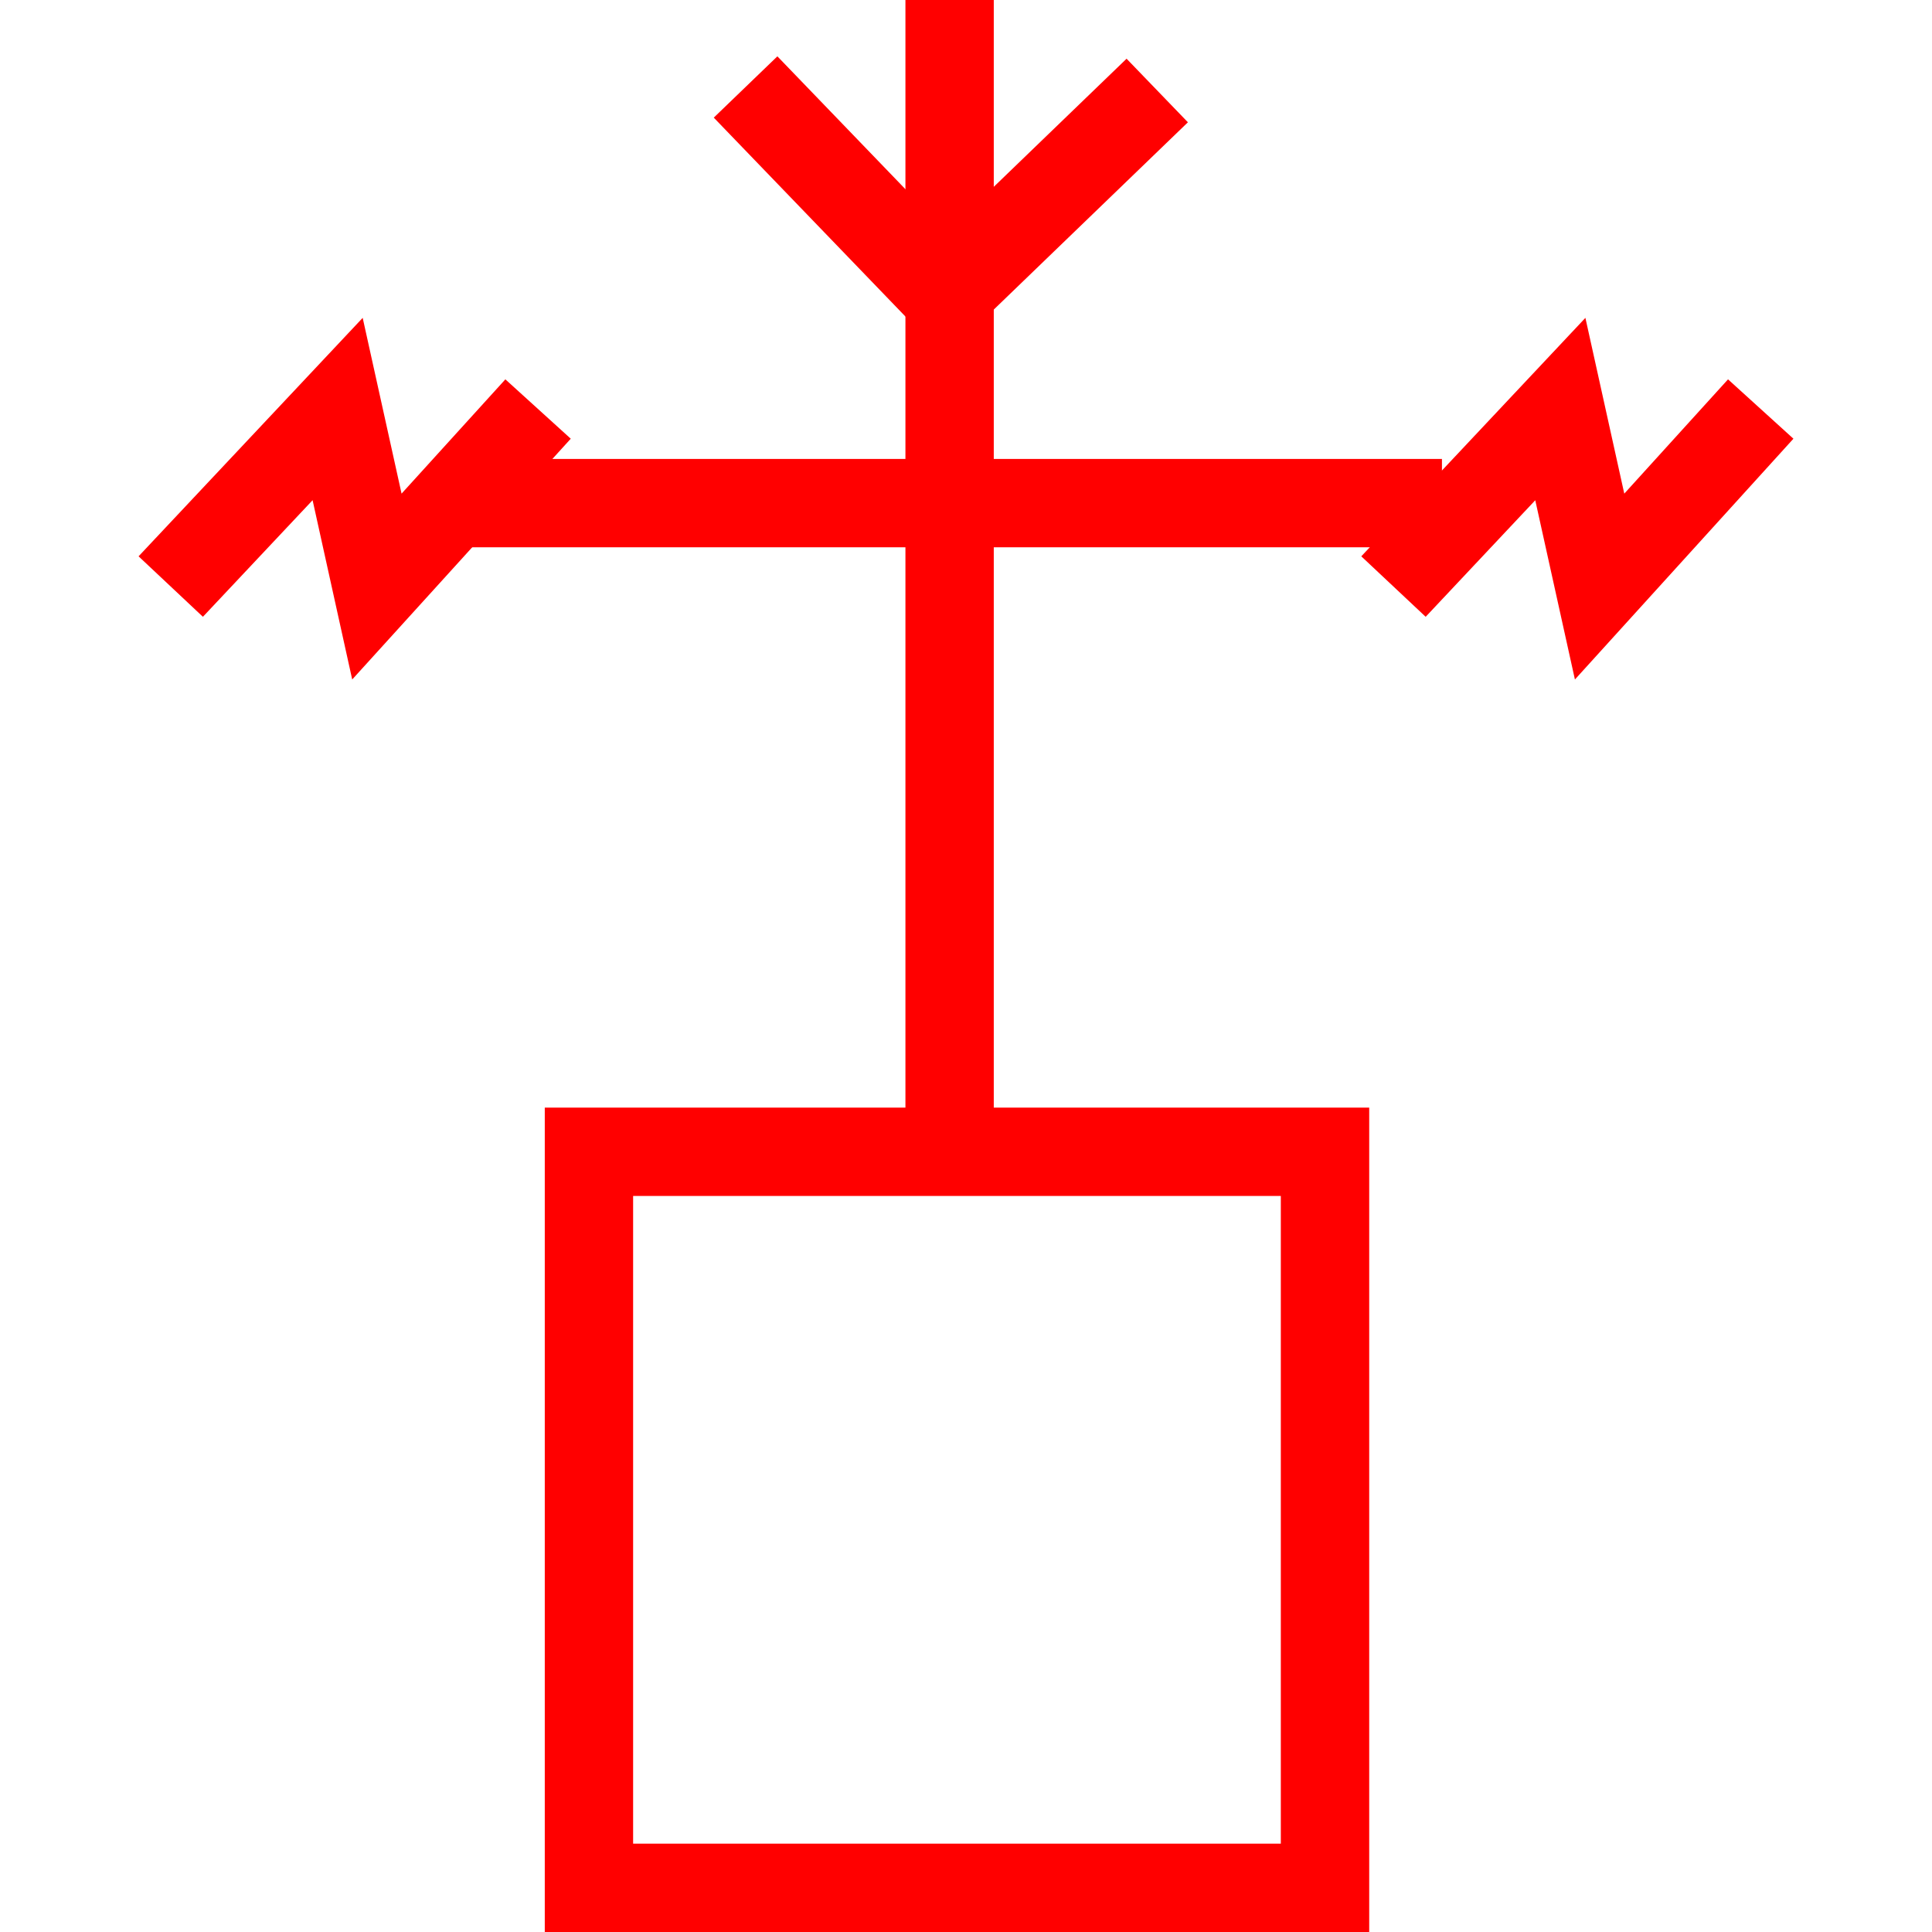
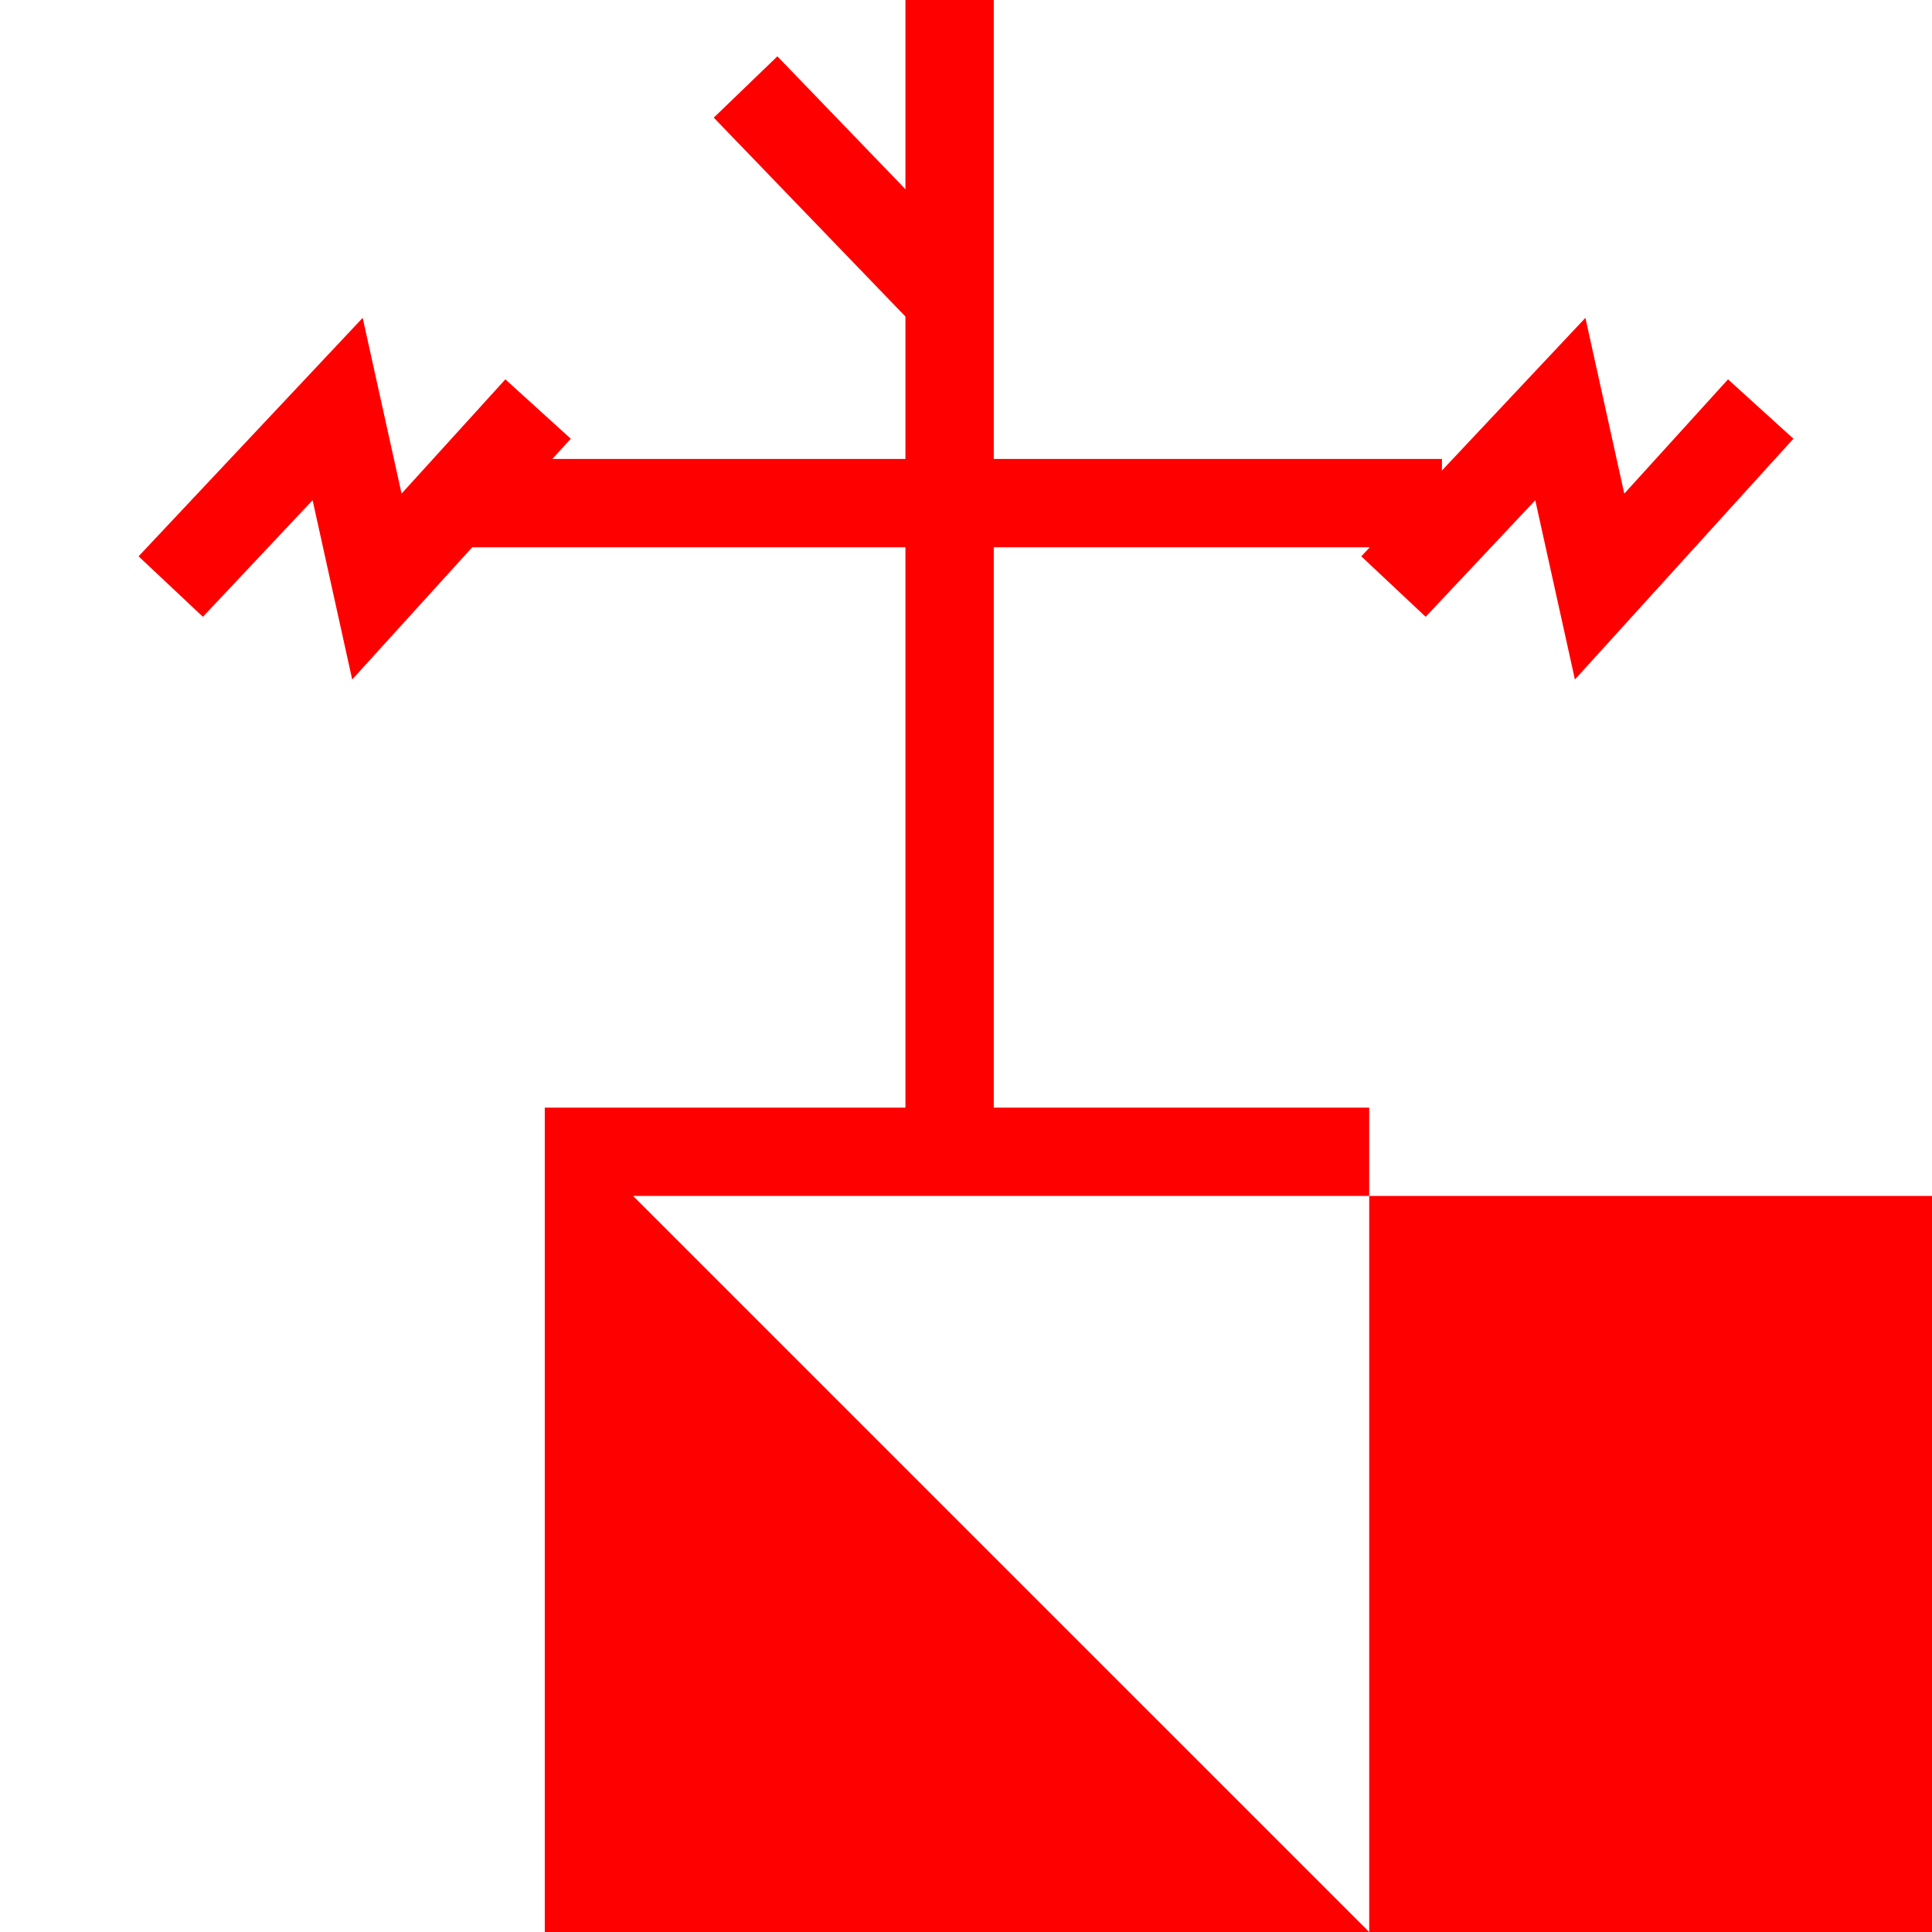
<svg xmlns="http://www.w3.org/2000/svg" id="图层_1" data-name="图层 1" viewBox="0 0 400 400">
  <defs>
    <style>.cls-1{fill:red;}</style>
  </defs>
-   <path class="cls-1" d="M283.48,400H112.79V229.32H283.48Zm-152.4-18.29h134.1V247.61H131.08Z" />
+   <path class="cls-1" d="M283.48,400H112.79V229.32H283.48Zh134.1V247.61H131.08Z" />
  <rect class="cls-1" x="187.46" width="18.29" height="238.46" />
  <rect class="cls-1" x="96.32" y="95.02" width="202.22" height="18.29" />
  <polygon class="cls-1" points="72.92 140.68 64.72 103.56 42.01 127.7 28.69 115.18 75.09 65.81 83.14 102.2 104.63 78.54 118.17 90.83 72.92 140.68" />
  <polygon class="cls-1" points="326.07 140.68 317.86 103.57 295.17 127.7 281.84 115.18 328.24 65.81 336.29 102.2 357.77 78.54 371.31 90.83 326.07 140.68" />
-   <rect class="cls-1" x="190.07" y="29.58" width="57.6" height="18.29" transform="translate(34.46 162.82) rotate(-43.97)" />
  <rect class="cls-1" x="165.19" y="9.93" width="18.29" height="57.59" transform="translate(21.94 131.83) rotate(-43.94)" />
</svg>